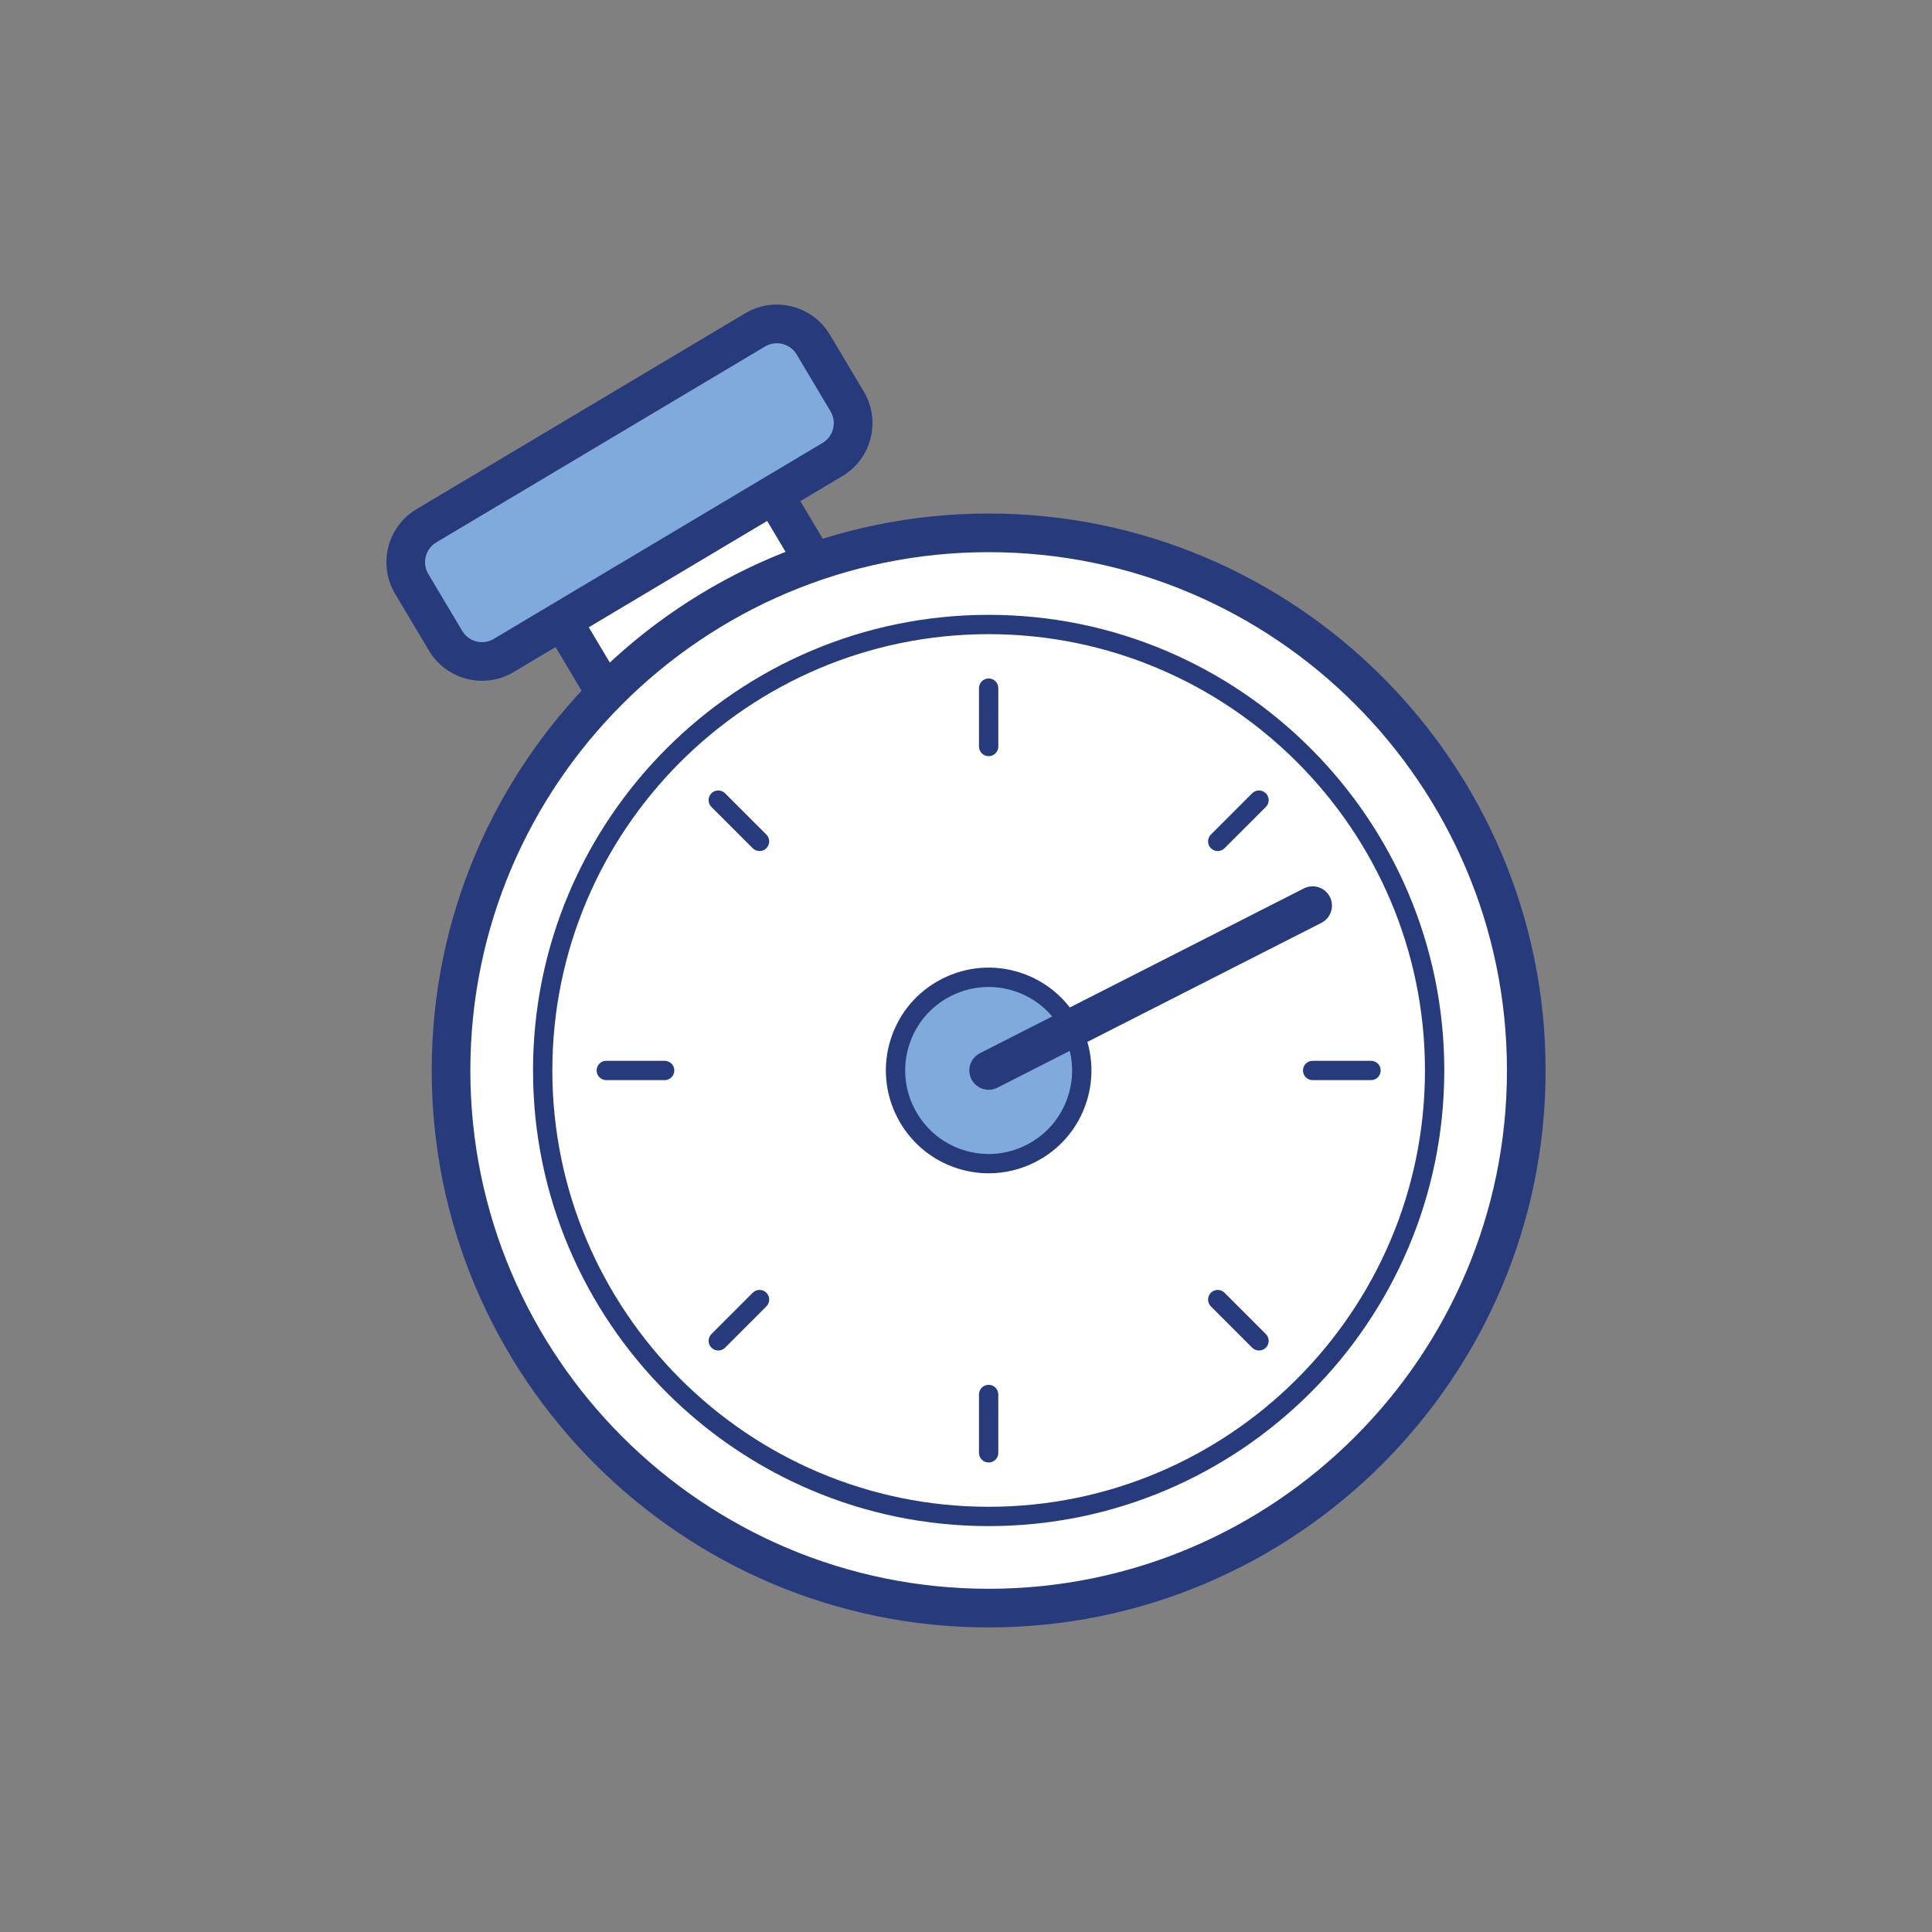
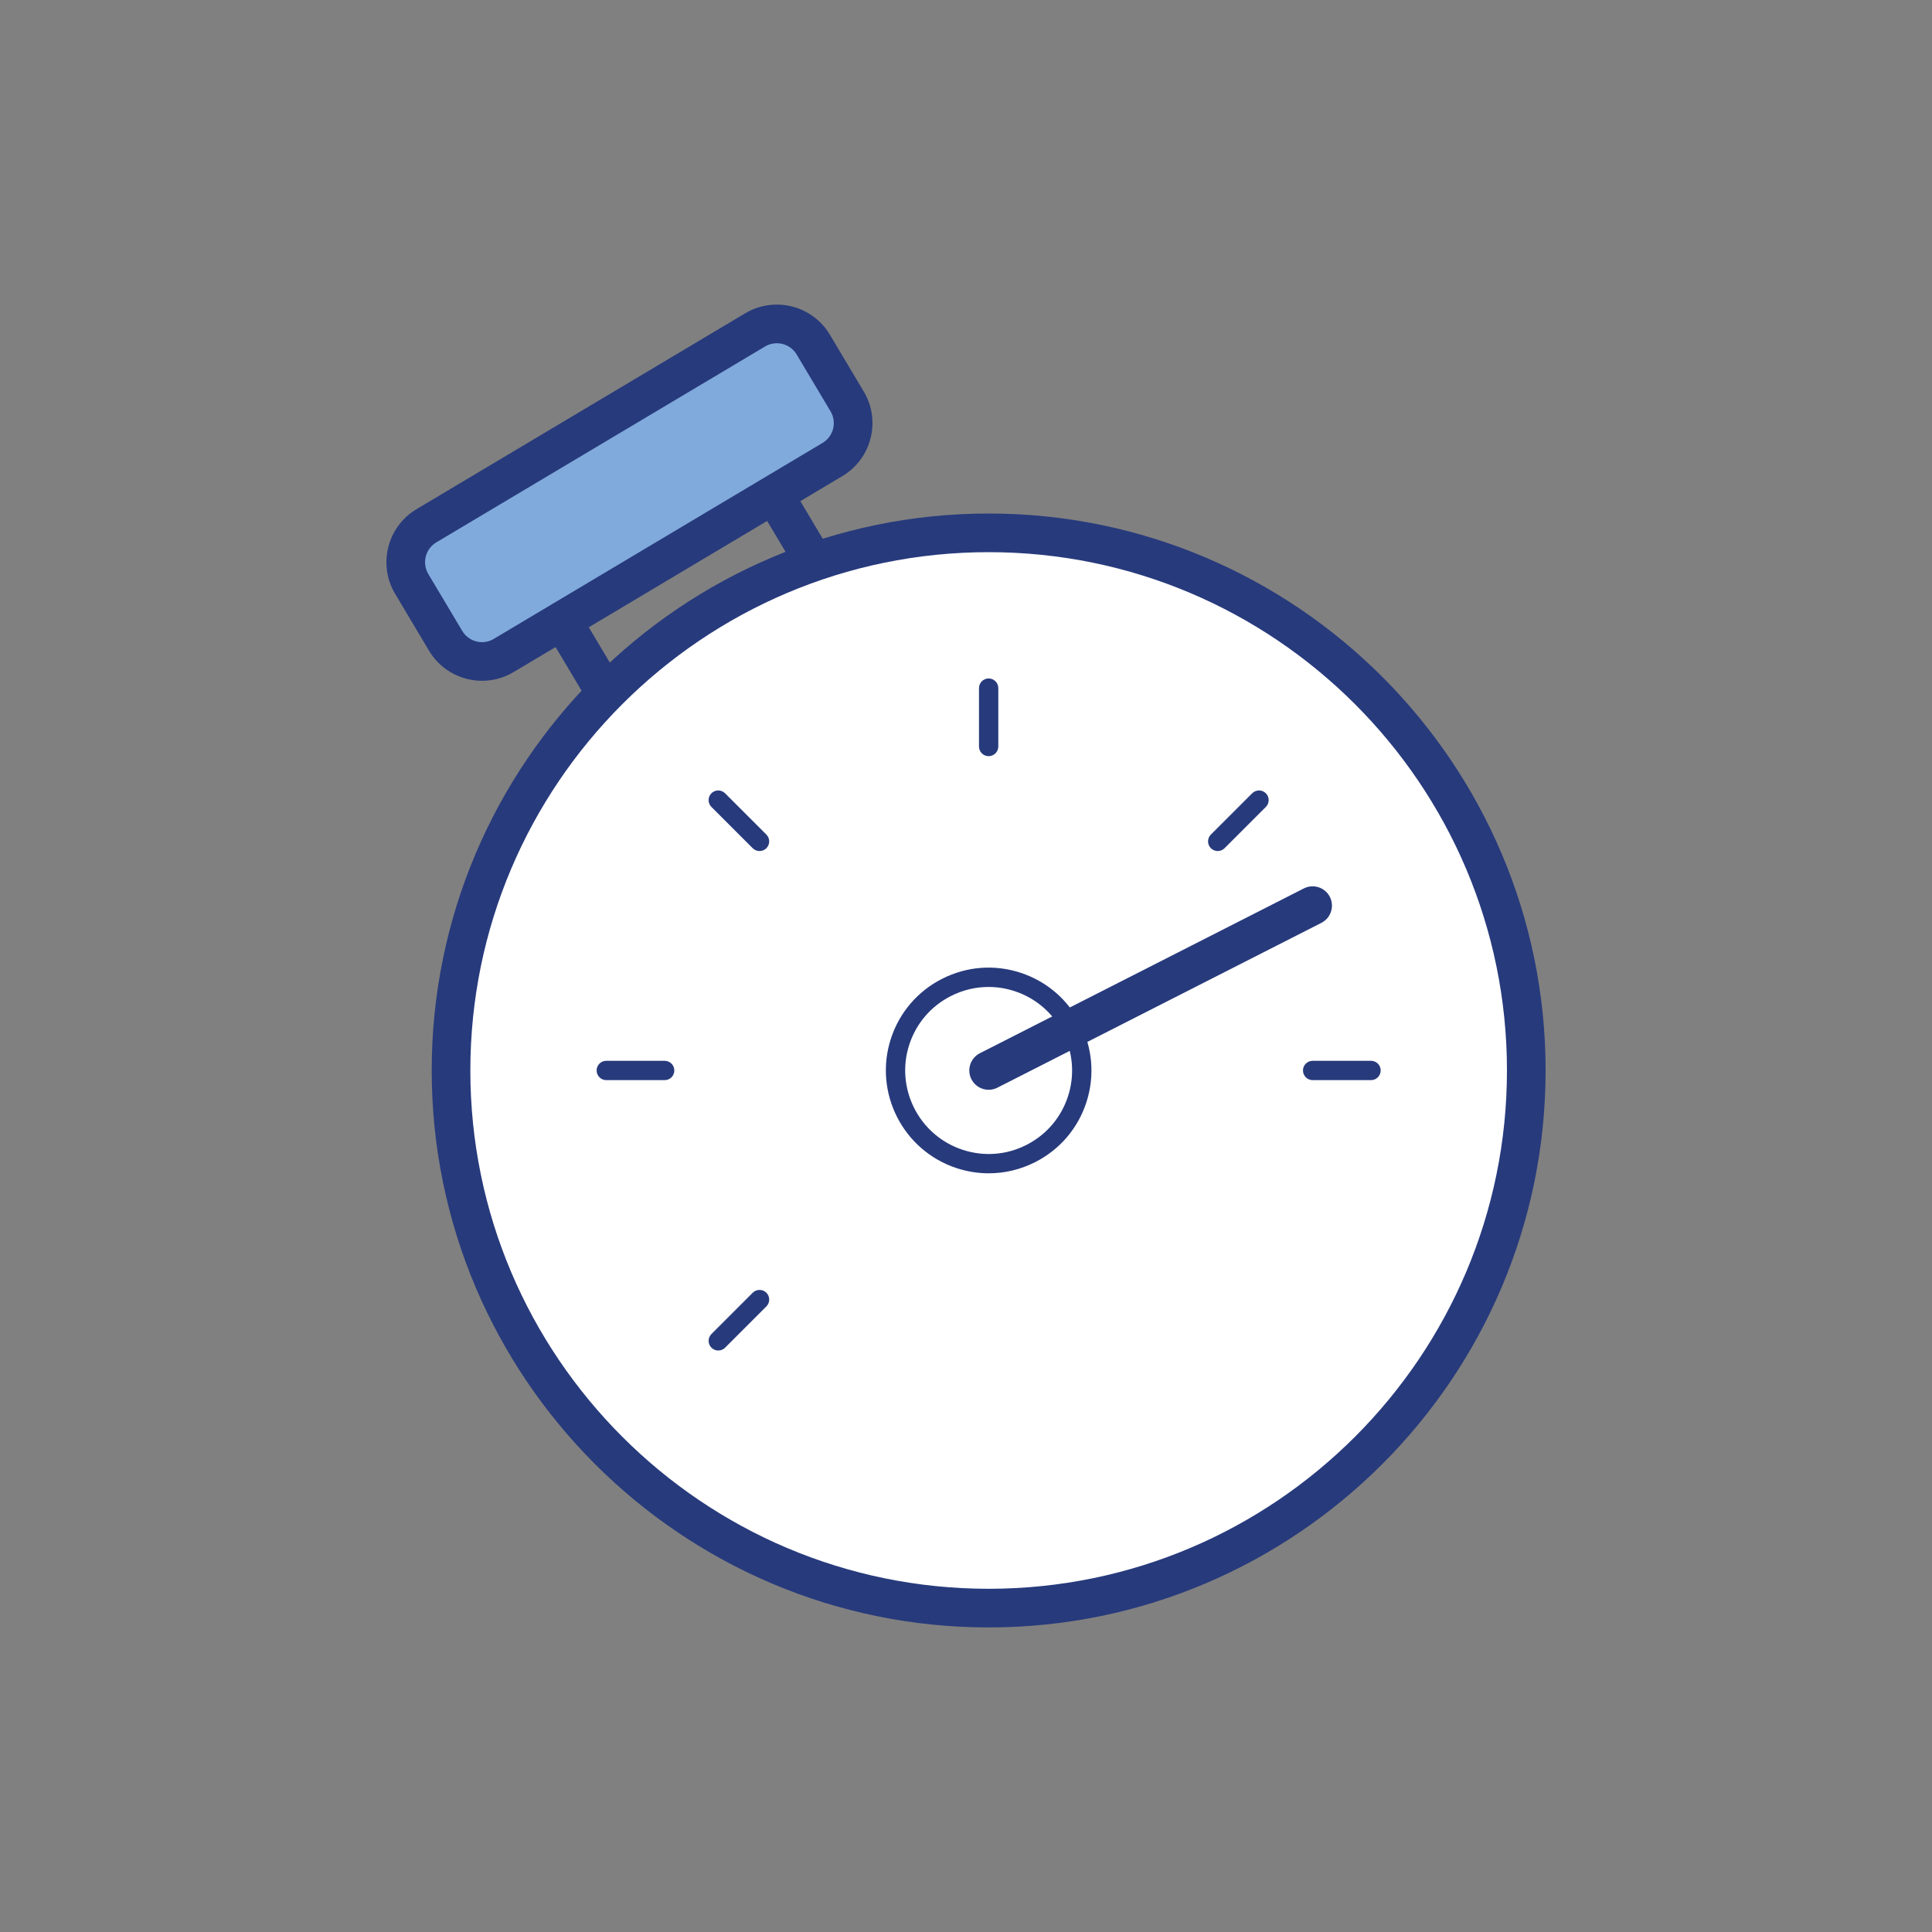
<svg xmlns="http://www.w3.org/2000/svg" version="1.1" id="Layer_1" x="0px" y="0px" viewBox="0 0 100 100" style="enable-background:new 0 0 100 100;" xml:space="preserve">
  <rect x="0" y="0" width="100" height="100" fill="#808080" stroke="none" />
  <g>
    <g>
      <g>
        <g>
          <g>
            <g>
              <g>
                <g>
                  <g>
                    <g>
-                       <rect x="29.307" y="26.319" transform="matrix(0.859 -0.512 0.512 0.859 -10.689 22.596)" style="fill:#FFFFFF;" width="12.749" height="8.773" />
-                     </g>
+                       </g>
                  </g>
                </g>
              </g>
            </g>
          </g>
        </g>
      </g>
      <g>
        <g>
          <g>
            <g>
              <g>
                <g>
                  <g>
                    <g>
                      <path style="fill:#273A7C;" d="M32.451,38.737c-0.082,0-0.164-0.01-0.245-0.03c-0.258-0.065-0.479-0.23-0.614-0.458            l-4.491-7.537c-0.282-0.475-0.127-1.088,0.348-1.371l10.951-6.526c0.474-0.283,1.089-0.128,1.371,0.348l4.491,7.536            c0.282,0.475,0.127,1.088-0.348,1.371l-10.951,6.527C32.807,38.689,32.63,38.737,32.451,38.737z M29.331,30.547            l3.467,5.819l9.233-5.503l-3.467-5.818L29.331,30.547z" />
                    </g>
                  </g>
                </g>
              </g>
            </g>
          </g>
        </g>
      </g>
    </g>
    <g>
      <g>
        <g>
          <g>
            <g>
              <g>
                <g>
                  <g>
                    <g>
                      <path style="fill:#80AADC;" d="M43.087,23.786L26.071,33.927c-1.041,0.62-2.387,0.279-3.007-0.761l-1.754-2.944            c-0.62-1.041-0.279-2.387,0.761-3.007l17.016-10.141c1.041-0.62,2.387-0.279,3.007,0.761l1.754,2.944            C44.469,21.82,44.128,23.166,43.087,23.786z" />
                    </g>
                  </g>
                </g>
              </g>
            </g>
          </g>
        </g>
      </g>
      <g>
        <g>
          <g>
            <g>
              <g>
                <g>
                  <g>
                    <g>
                      <path style="fill:#273A7C;" d="M24.954,35.238c-0.264,0-0.528-0.033-0.79-0.099c-0.826-0.21-1.522-0.729-1.959-1.462            l-1.755-2.943c-0.901-1.513-0.404-3.477,1.108-4.379l17.017-10.141c1.512-0.899,3.475-0.403,4.378,1.108l1.755,2.944            c0.437,0.732,0.562,1.591,0.353,2.418c-0.21,0.827-0.729,1.523-1.462,1.96L26.583,34.787            C26.082,35.085,25.522,35.238,24.954,35.238z M40.208,17.766c-0.208,0-0.418,0.054-0.609,0.168L22.582,28.074            c-0.564,0.337-0.75,1.071-0.413,1.637l1.755,2.943c0.163,0.273,0.423,0.468,0.731,0.546            c0.311,0.081,0.631,0.032,0.904-0.132l17.016-10.142l0,0c0.273-0.163,0.468-0.423,0.546-0.732            c0.078-0.309,0.031-0.629-0.132-0.903l-1.755-2.944C41.012,17.973,40.615,17.766,40.208,17.766z" />
                    </g>
                  </g>
                </g>
              </g>
            </g>
          </g>
        </g>
      </g>
    </g>
    <g>
      <g>
        <g>
          <g>
            <g>
              <g>
                <g>
                  <g>
                    <g>
                      <circle style="fill:#FFFFFF;" cx="51.172" cy="55.408" r="27.828" />
                    </g>
                  </g>
                </g>
              </g>
            </g>
          </g>
        </g>
      </g>
      <g>
        <g>
          <g>
            <g>
              <g>
                <g>
                  <g>
                    <g>
                      <path style="fill:#273A7C;" d="M51.172,84.235c-15.896,0-28.827-12.933-28.827-28.828S35.276,26.58,51.172,26.58            S80,39.512,80,55.407S67.067,84.235,51.172,84.235z M51.172,28.58c-14.793,0-26.827,12.034-26.827,26.827            s12.034,26.828,26.827,26.828S78,70.2,78,55.407S65.965,28.58,51.172,28.58z" />
                    </g>
                  </g>
                </g>
              </g>
            </g>
          </g>
        </g>
      </g>
    </g>
    <g>
      <g>
        <g>
          <g>
            <g>
              <g>
                <g>
                  <g>
                    <g>
                      <circle style="fill:#FFFFFF;" cx="51.172" cy="55.408" r="23.083" />
                    </g>
                  </g>
                </g>
              </g>
            </g>
          </g>
        </g>
      </g>
      <g>
        <g>
          <g>
            <g>
              <g>
                <g>
                  <g>
                    <g>
-                       <path style="fill:#273A7C;" d="M51.172,78.991c-13.004,0-23.583-10.58-23.583-23.584s10.579-23.583,23.583-23.583            s23.584,10.579,23.584,23.583S64.176,78.991,51.172,78.991z M51.172,32.824c-12.452,0-22.583,10.131-22.583,22.583            c0,12.453,10.131,22.584,22.583,22.584c12.453,0,22.584-10.131,22.584-22.584C73.756,42.955,63.625,32.824,51.172,32.824z            " />
-                     </g>
-                   </g>
-                 </g>
-               </g>
-             </g>
-           </g>
-         </g>
-       </g>
-     </g>
-     <g>
-       <g>
-         <g>
-           <g>
-             <g>
-               <g>
-                 <g>
-                   <g>
-                     <g>
-                       <circle style="fill:#80AADC;" cx="51.172" cy="55.408" r="4.821" />
-                     </g>
+                       </g>
+                   </g>
+                 </g>
+               </g>
+             </g>
+           </g>
+         </g>
+       </g>
+     </g>
+     <g>
+       <g>
+         <g>
+           <g>
+             <g>
+               <g>
+                 <g>
+                   <g>
+                     <g>
+                       </g>
                  </g>
                </g>
              </g>
            </g>
          </g>
        </g>
      </g>
      <g>
        <g>
          <g>
            <g>
              <g>
                <g>
                  <g>
                    <g>
                      <path style="fill:#273A7C;" d="M51.178,60.73c-0.554,0-1.11-0.087-1.653-0.264c-2.788-0.908-4.319-3.917-3.412-6.706            c0.44-1.352,1.38-2.451,2.646-3.095c1.267-0.645,2.706-0.759,4.061-0.317c2.789,0.908,4.32,3.917,3.412,6.706v0.001            c-0.44,1.351-1.38,2.45-2.646,3.094C52.826,60.535,52.005,60.73,51.178,60.73z M51.167,51.085            c-0.672,0-1.339,0.158-1.954,0.472c-1.029,0.523-1.792,1.416-2.149,2.514c-0.736,2.265,0.507,4.708,2.771,5.445            c1.097,0.358,2.269,0.268,3.296-0.257c1.029-0.523,1.792-1.416,2.149-2.514c0.737-2.265-0.506-4.708-2.771-5.445            C52.069,51.156,51.617,51.085,51.167,51.085z M55.756,56.9h0.01H55.756z" />
                    </g>
                  </g>
                </g>
              </g>
            </g>
          </g>
        </g>
      </g>
    </g>
    <g>
      <g>
        <g>
          <g>
            <g>
              <g>
                <g>
                  <g>
                    <g>
                      <path style="fill:#273A7C;" d="M51.172,39.139c-0.276,0-0.5-0.224-0.5-0.5v-3.022c0-0.276,0.224-0.5,0.5-0.5            s0.5,0.224,0.5,0.5v3.022C51.672,38.915,51.448,39.139,51.172,39.139z" />
                    </g>
                  </g>
                </g>
              </g>
            </g>
          </g>
        </g>
      </g>
    </g>
    <g>
      <g>
        <g>
          <g>
            <g>
              <g>
                <g>
                  <g>
                    <g>
-                       <path style="fill:#273A7C;" d="M51.172,75.699c-0.276,0-0.5-0.224-0.5-0.5v-3.022c0-0.276,0.224-0.5,0.5-0.5            s0.5,0.224,0.5,0.5v3.022C51.672,75.476,51.448,75.699,51.172,75.699z" />
-                     </g>
+                       </g>
                  </g>
                </g>
              </g>
            </g>
          </g>
        </g>
      </g>
    </g>
    <g>
      <g>
        <g>
          <g>
            <g>
              <g>
                <g>
                  <g>
                    <g>
                      <path style="fill:#273A7C;" d="M70.964,55.907h-3.022c-0.276,0-0.5-0.224-0.5-0.5s0.224-0.5,0.5-0.5h3.022            c0.276,0,0.5,0.224,0.5,0.5S71.24,55.907,70.964,55.907z" />
                    </g>
                  </g>
                </g>
              </g>
            </g>
          </g>
        </g>
      </g>
    </g>
    <g>
      <g>
        <g>
          <g>
            <g>
              <g>
                <g>
                  <g>
                    <g>
                      <path style="fill:#273A7C;" d="M34.403,55.907h-3.022c-0.276,0-0.5-0.224-0.5-0.5s0.224-0.5,0.5-0.5h3.022            c0.276,0,0.5,0.224,0.5,0.5S34.68,55.907,34.403,55.907z" />
                    </g>
                  </g>
                </g>
              </g>
            </g>
          </g>
        </g>
      </g>
    </g>
    <g>
      <g>
        <g>
          <g>
            <g>
              <g>
                <g>
                  <g>
                    <g>
                      <path style="fill:#273A7C;" d="M63.029,44.05c-0.128,0-0.256-0.049-0.354-0.146c-0.195-0.195-0.195-0.512,0-0.707            l2.138-2.137c0.195-0.195,0.512-0.195,0.707,0s0.195,0.512,0,0.707l-2.138,2.137C63.285,44.001,63.157,44.05,63.029,44.05            z" />
                    </g>
                  </g>
                </g>
              </g>
            </g>
          </g>
        </g>
      </g>
    </g>
    <g>
      <g>
        <g>
          <g>
            <g>
              <g>
                <g>
                  <g>
                    <g>
                      <path style="fill:#273A7C;" d="M37.178,69.902c-0.128,0-0.256-0.049-0.354-0.146c-0.195-0.195-0.195-0.512,0-0.707            l2.137-2.137c0.195-0.195,0.512-0.195,0.707,0s0.195,0.512,0,0.707l-2.137,2.137            C37.434,69.854,37.306,69.902,37.178,69.902z" />
                    </g>
                  </g>
                </g>
              </g>
            </g>
          </g>
        </g>
      </g>
    </g>
    <g>
      <g>
        <g>
          <g>
            <g>
              <g>
                <g>
                  <g>
                    <g>
                      <path style="fill:#273A7C;" d="M39.314,44.05c-0.128,0-0.256-0.049-0.354-0.146l-2.137-2.137            c-0.195-0.195-0.195-0.512,0-0.707s0.512-0.195,0.707,0l2.137,2.137c0.195,0.195,0.195,0.512,0,0.707            C39.57,44.001,39.442,44.05,39.314,44.05z" />
                    </g>
                  </g>
                </g>
              </g>
            </g>
          </g>
        </g>
      </g>
    </g>
    <g>
      <g>
        <g>
          <g>
            <g>
              <g>
                <g>
                  <g>
                    <g>
-                       <path style="fill:#273A7C;" d="M65.167,69.902c-0.128,0-0.256-0.049-0.354-0.146l-2.138-2.137            c-0.195-0.195-0.195-0.512,0-0.707s0.512-0.195,0.707,0l2.138,2.137c0.195,0.195,0.195,0.512,0,0.707            C65.423,69.854,65.295,69.902,65.167,69.902z" />
-                     </g>
+                       </g>
                  </g>
                </g>
              </g>
            </g>
          </g>
        </g>
      </g>
    </g>
    <g>
      <g>
        <g>
          <g>
            <g>
              <g>
                <g>
                  <g>
                    <g>
                      <path style="fill:#273A7C;" d="M51.173,56.407c-0.364,0-0.716-0.199-0.893-0.547c-0.25-0.492-0.054-1.094,0.438-1.345            l16.77-8.531c0.489-0.249,1.094-0.055,1.345,0.438c0.25,0.492,0.054,1.094-0.438,1.345l-16.77,8.531            C51.48,56.372,51.325,56.407,51.173,56.407z" />
                    </g>
                  </g>
                </g>
              </g>
            </g>
          </g>
        </g>
      </g>
    </g>
  </g>
</svg>